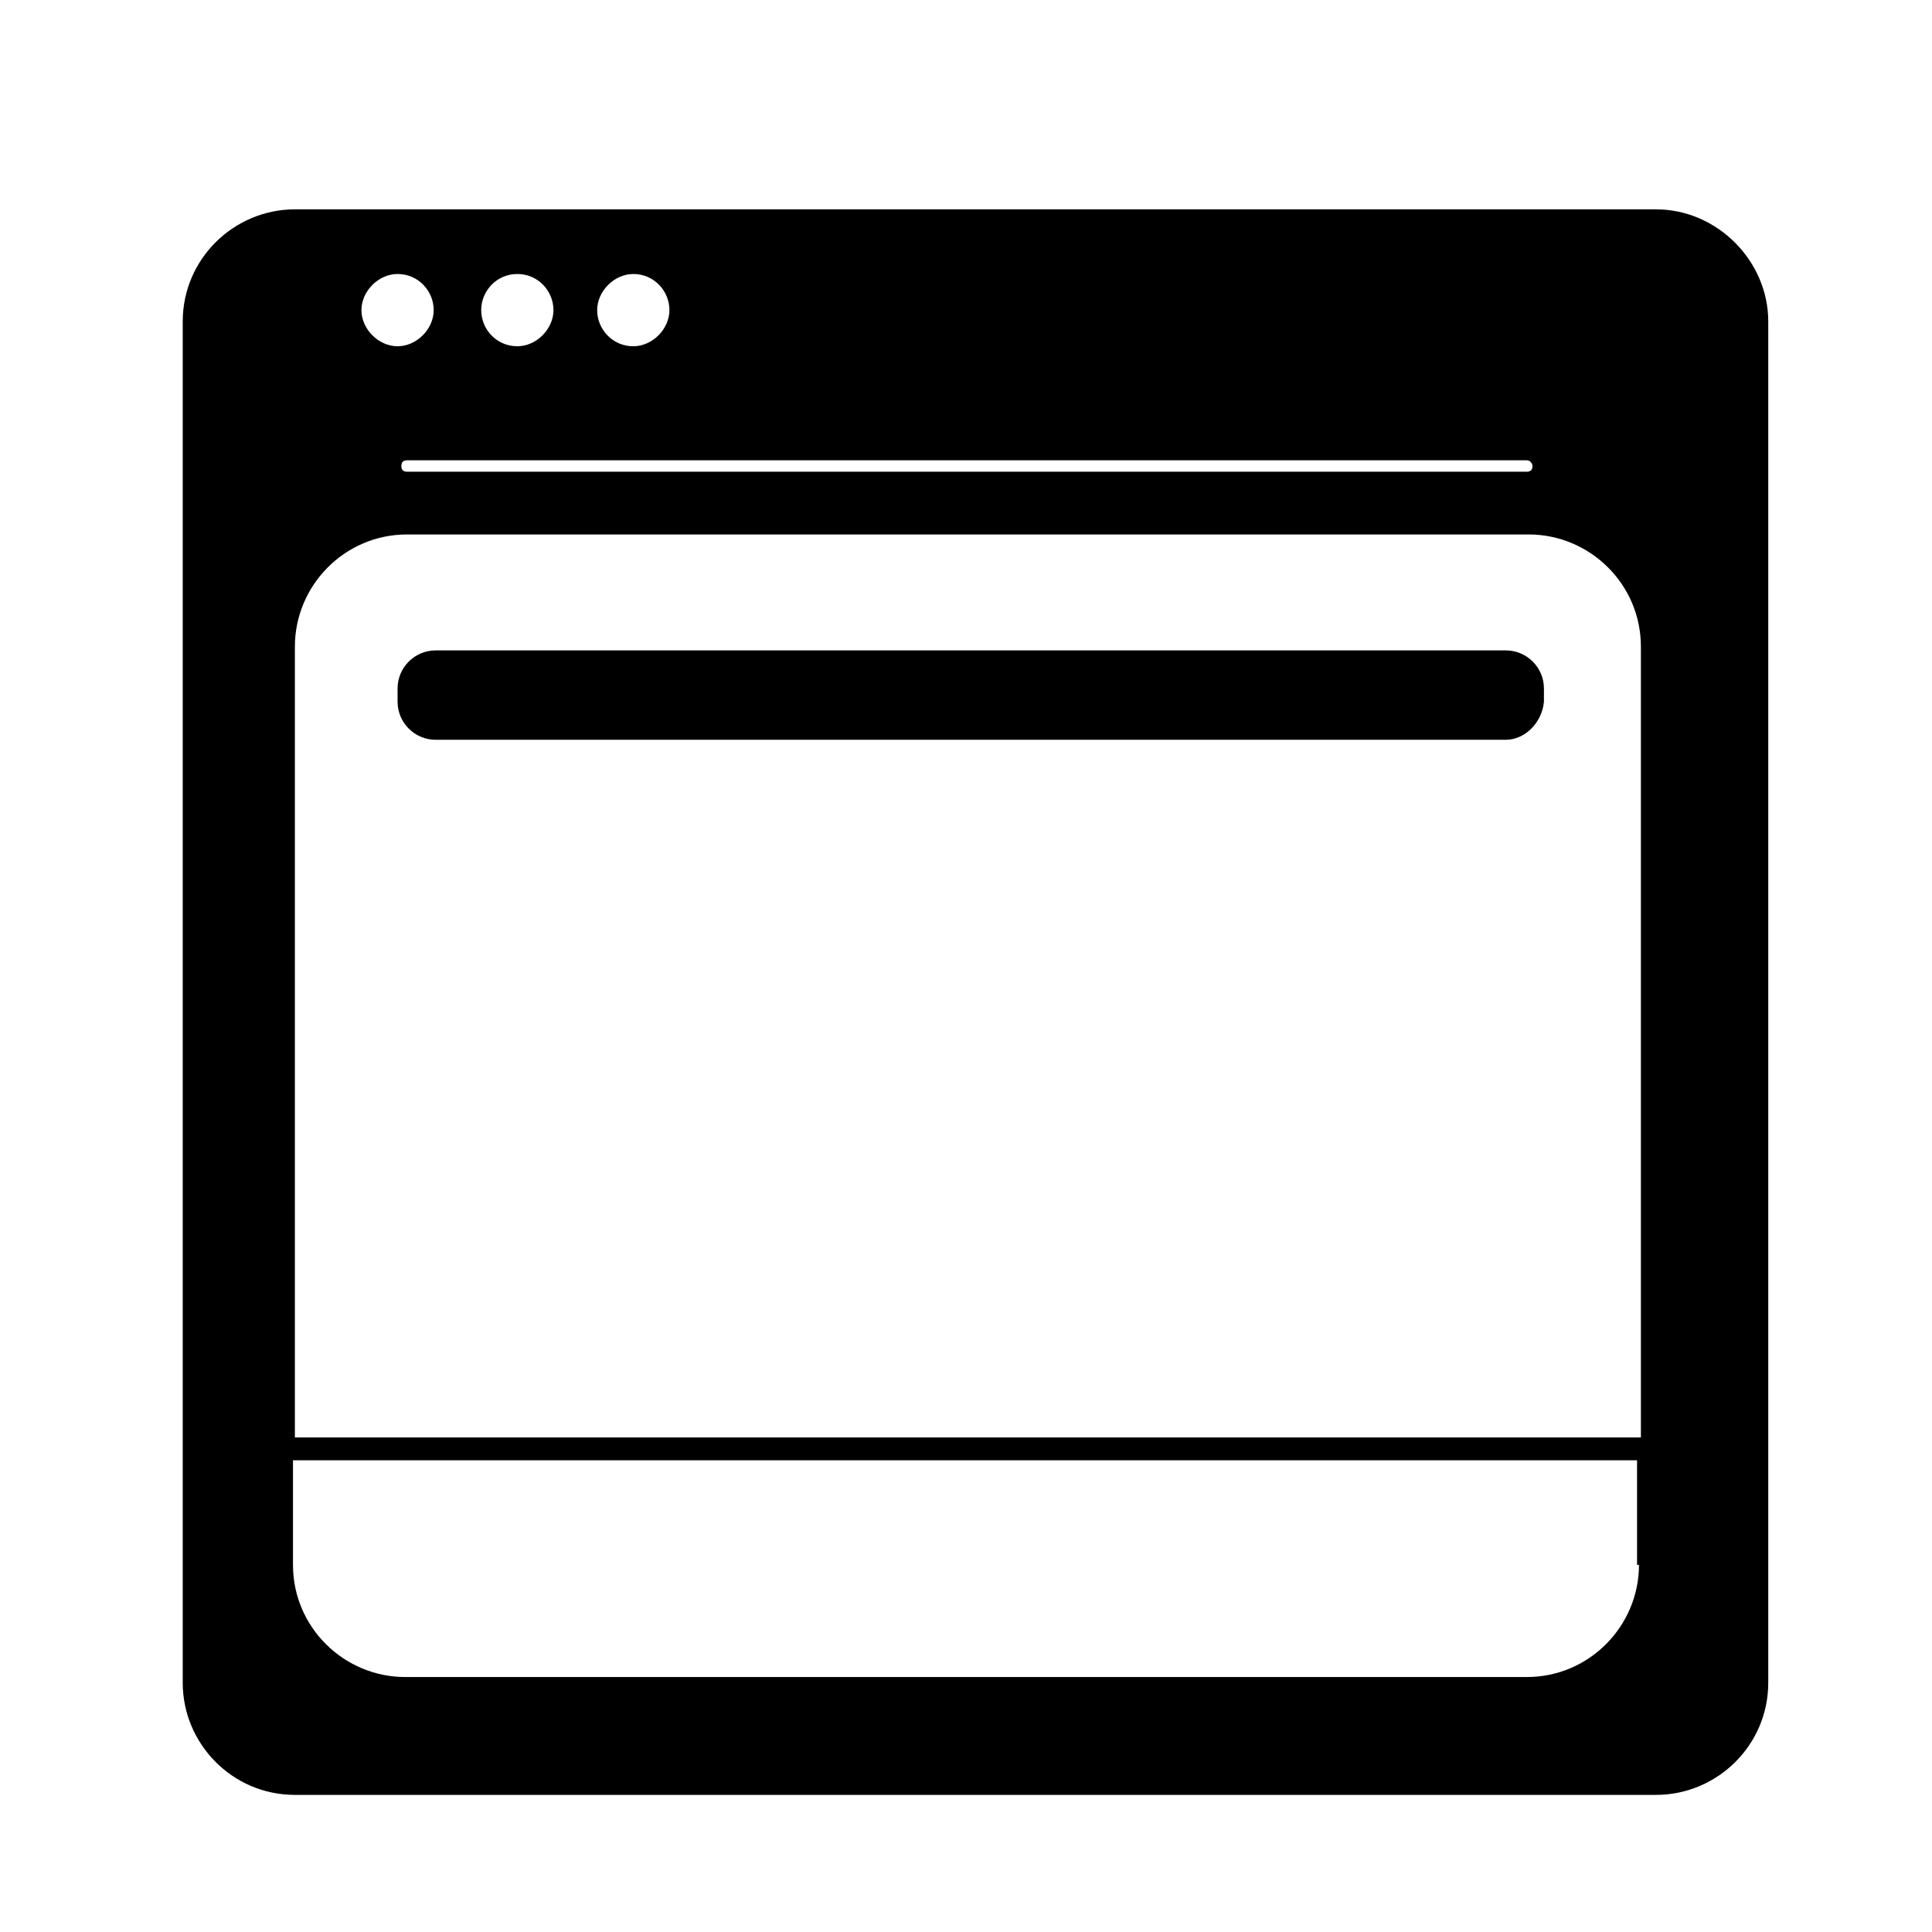
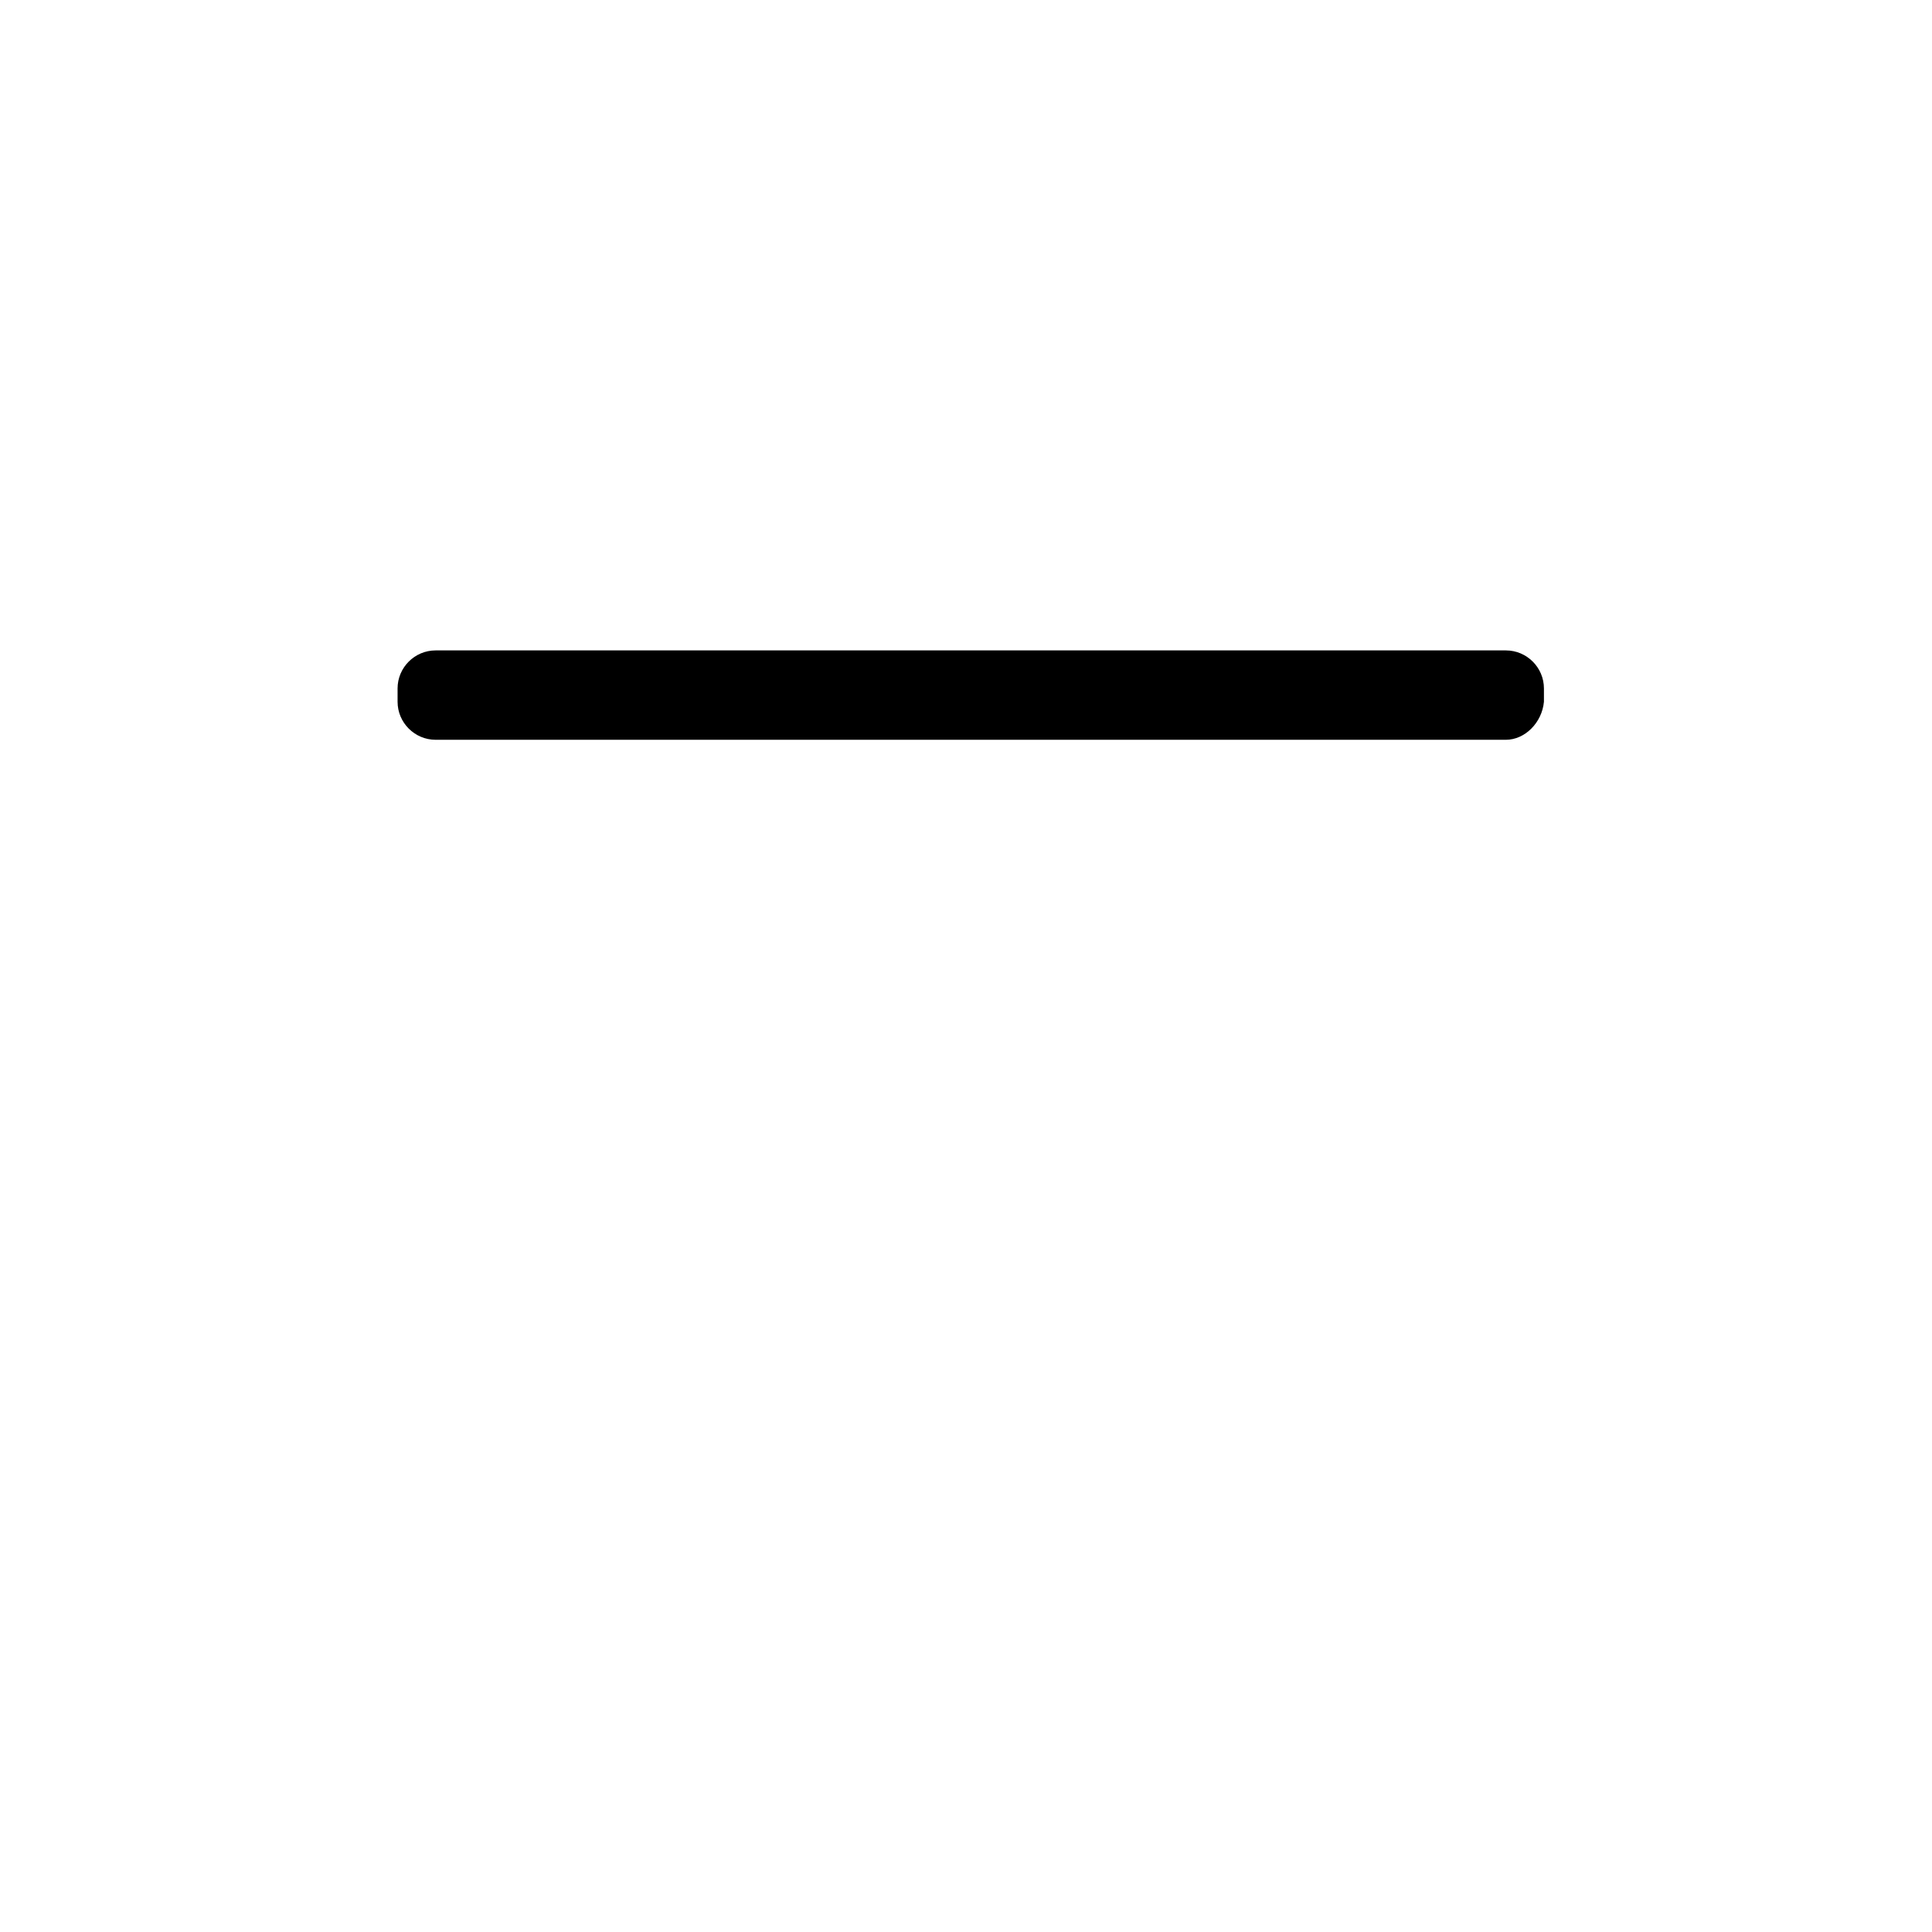
<svg xmlns="http://www.w3.org/2000/svg" fill="#000000" width="800px" height="800px" version="1.1" viewBox="144 144 512 512">
  <g>
    <path d="m543.08 340.05h-283.64c-5.543 0-10.078-4.535-10.078-10.078v-3.527c0-5.543 4.535-10.078 10.078-10.078h283.64c5.543 0 10.078 4.535 10.078 10.078v3.527c-0.508 5.543-5.043 10.078-10.078 10.078z" />
-     <path d="m582.88 199.48h-360.73c-16.121 0-29.727 13.098-29.727 29.727v360.73c0 16.121 13.098 29.727 29.727 29.727h360.73c16.121 0 29.727-13.098 29.727-29.727v-360.73c0-16.121-13.602-29.727-29.723-29.727zm-32.75 68.016c0 1.008-0.504 1.512-1.512 1.512h-296.74c-1.008 0-1.512-0.504-1.512-1.512 0-1.008 0.504-1.512 1.512-1.512h296.74c1.008 0 1.512 1.008 1.512 1.512zm-238.3-50.883c5.543 0 9.574 4.535 9.574 9.574s-4.535 9.574-9.574 9.574c-5.543 0-9.574-4.535-9.574-9.574 0-5.043 4.535-9.574 9.574-9.574zm-30.734 0c5.543 0 9.574 4.535 9.574 9.574s-4.535 9.574-9.574 9.574c-5.543 0-9.574-4.535-9.574-9.574 0.004-5.043 4.035-9.574 9.574-9.574zm-31.738 0c5.543 0 9.574 4.535 9.574 9.574s-4.535 9.574-9.574 9.574-9.574-4.535-9.574-9.574c0-5.043 4.535-9.574 9.574-9.574zm328.99 342.09c0 16.121-13.098 29.727-29.727 29.727h-297.25c-16.121 0-29.727-13.098-29.727-29.727v-27.711h356.19l0.004 27.711zm0-33.758h-356.2v-209.58c0-16.121 13.098-29.727 29.727-29.727h297.25c16.121 0 29.727 13.098 29.727 29.727v209.58z" />
  </g>
</svg>